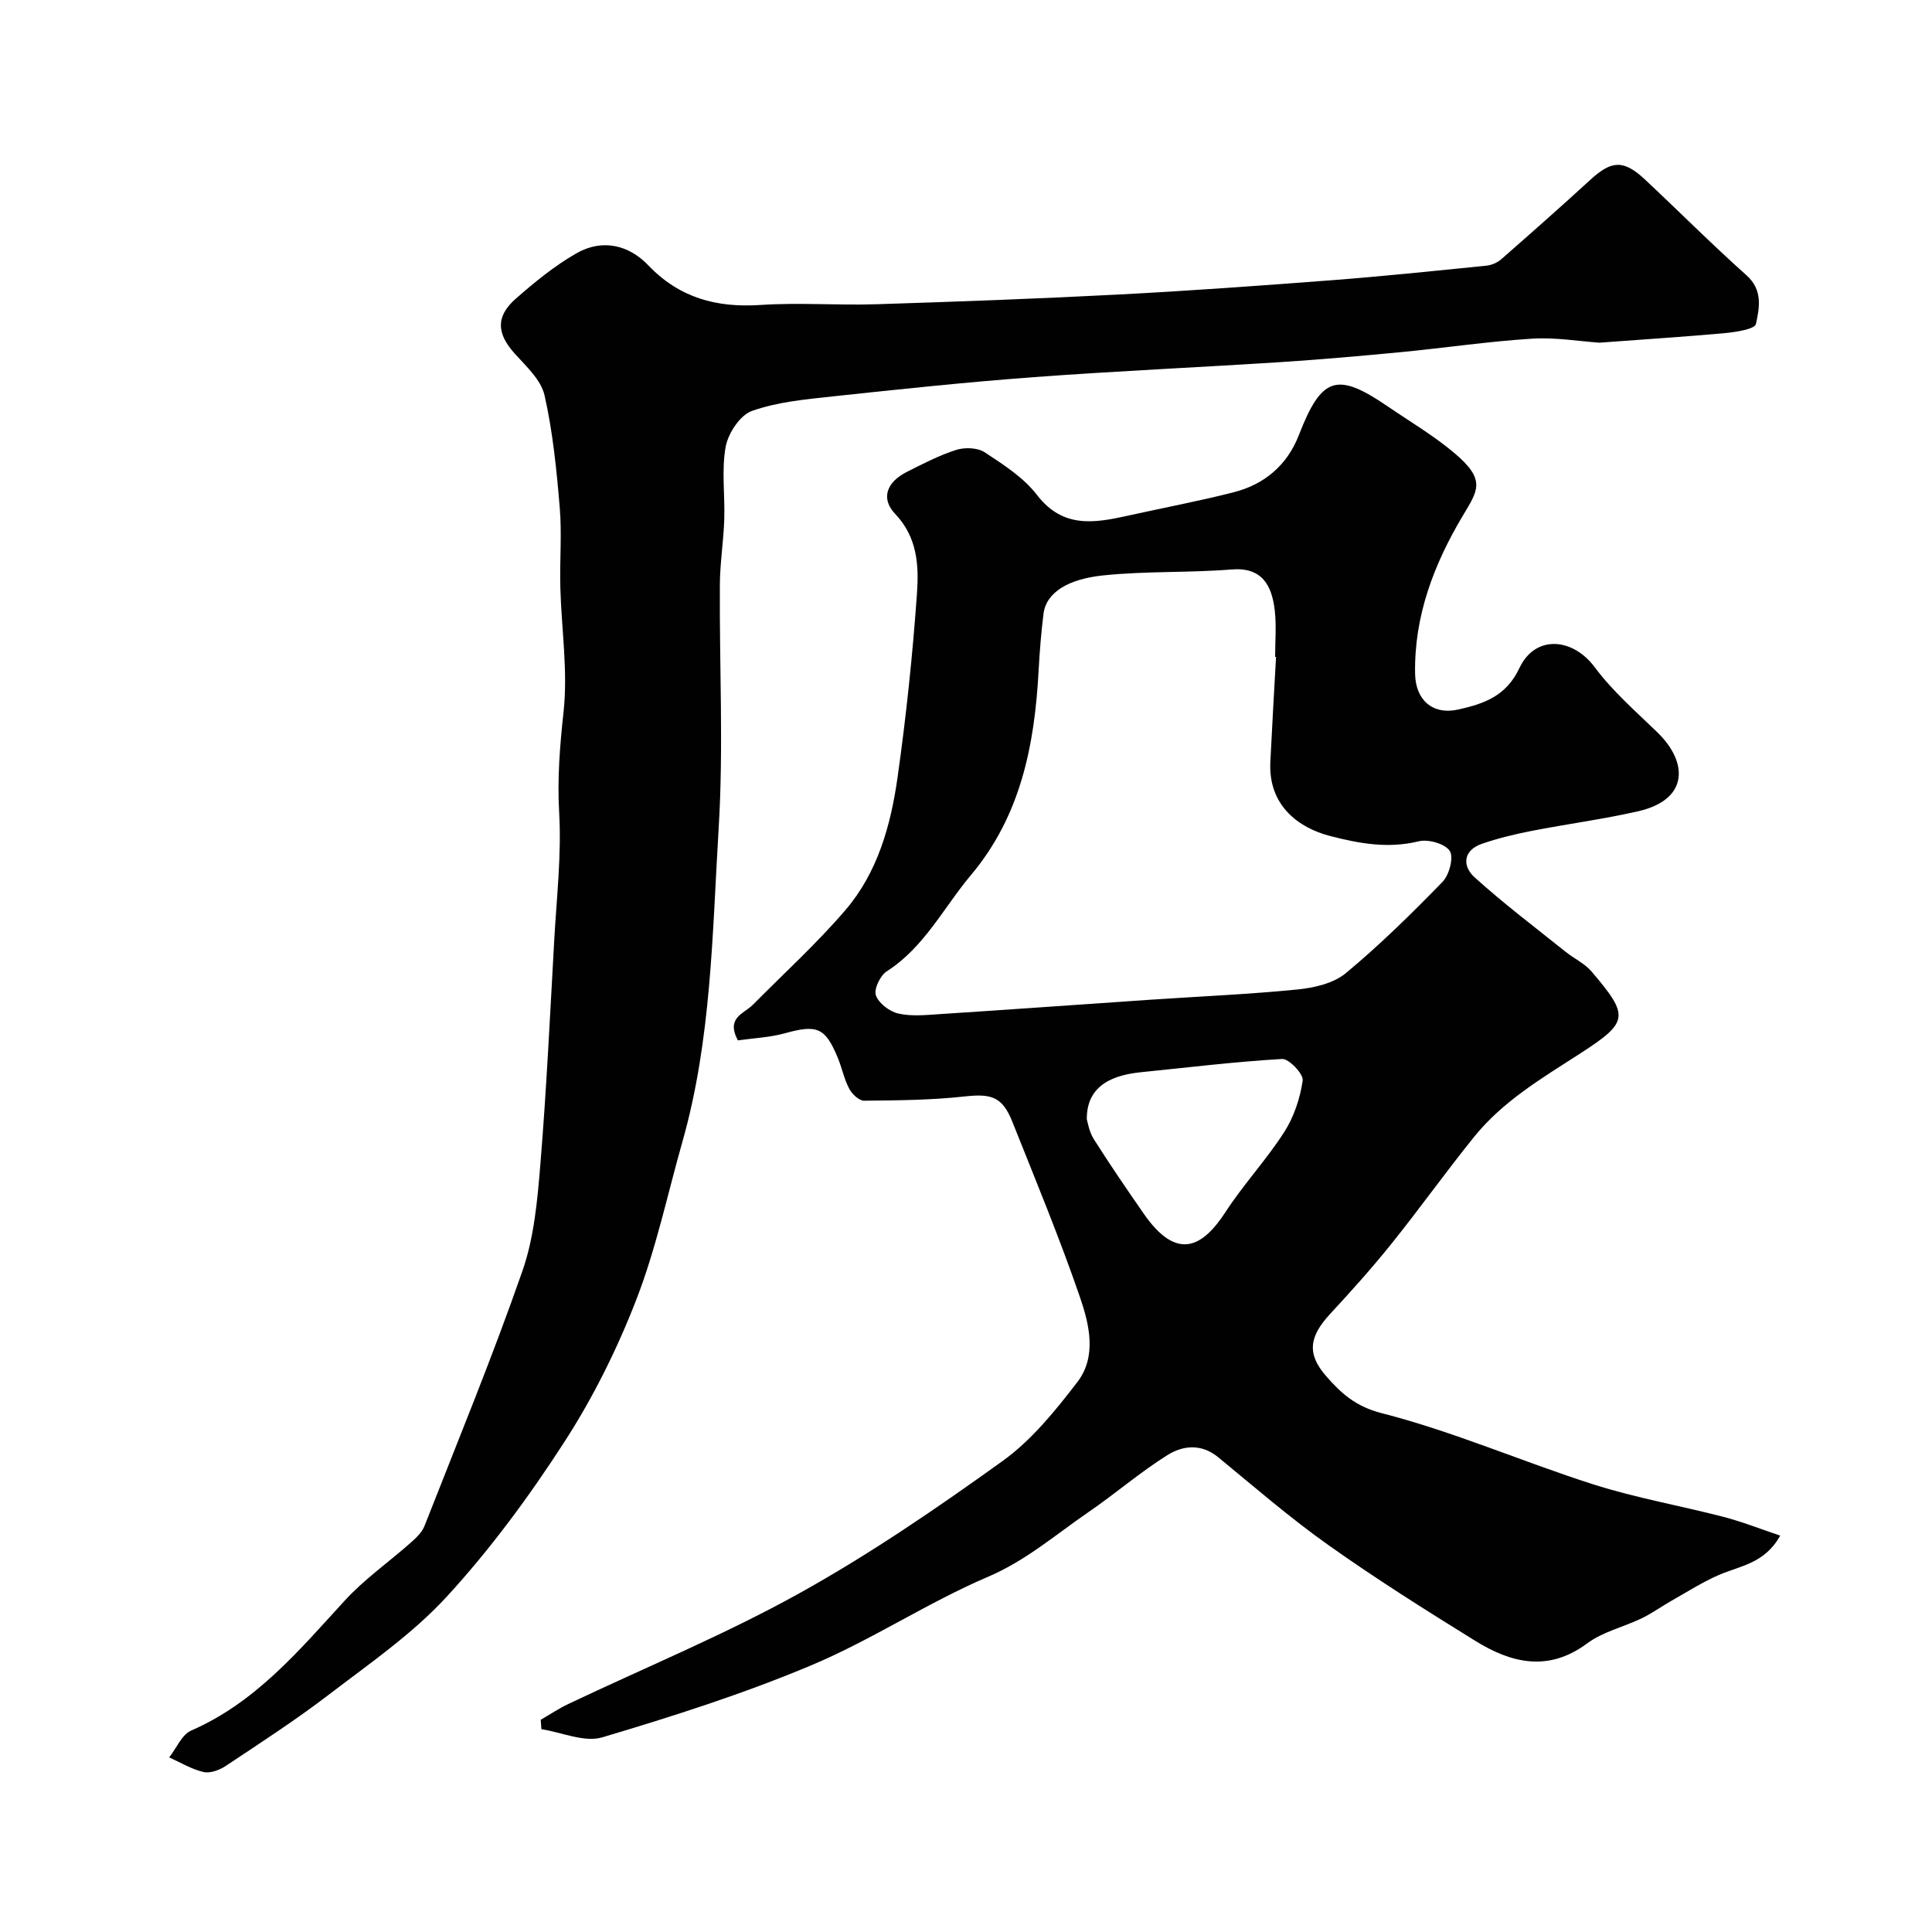
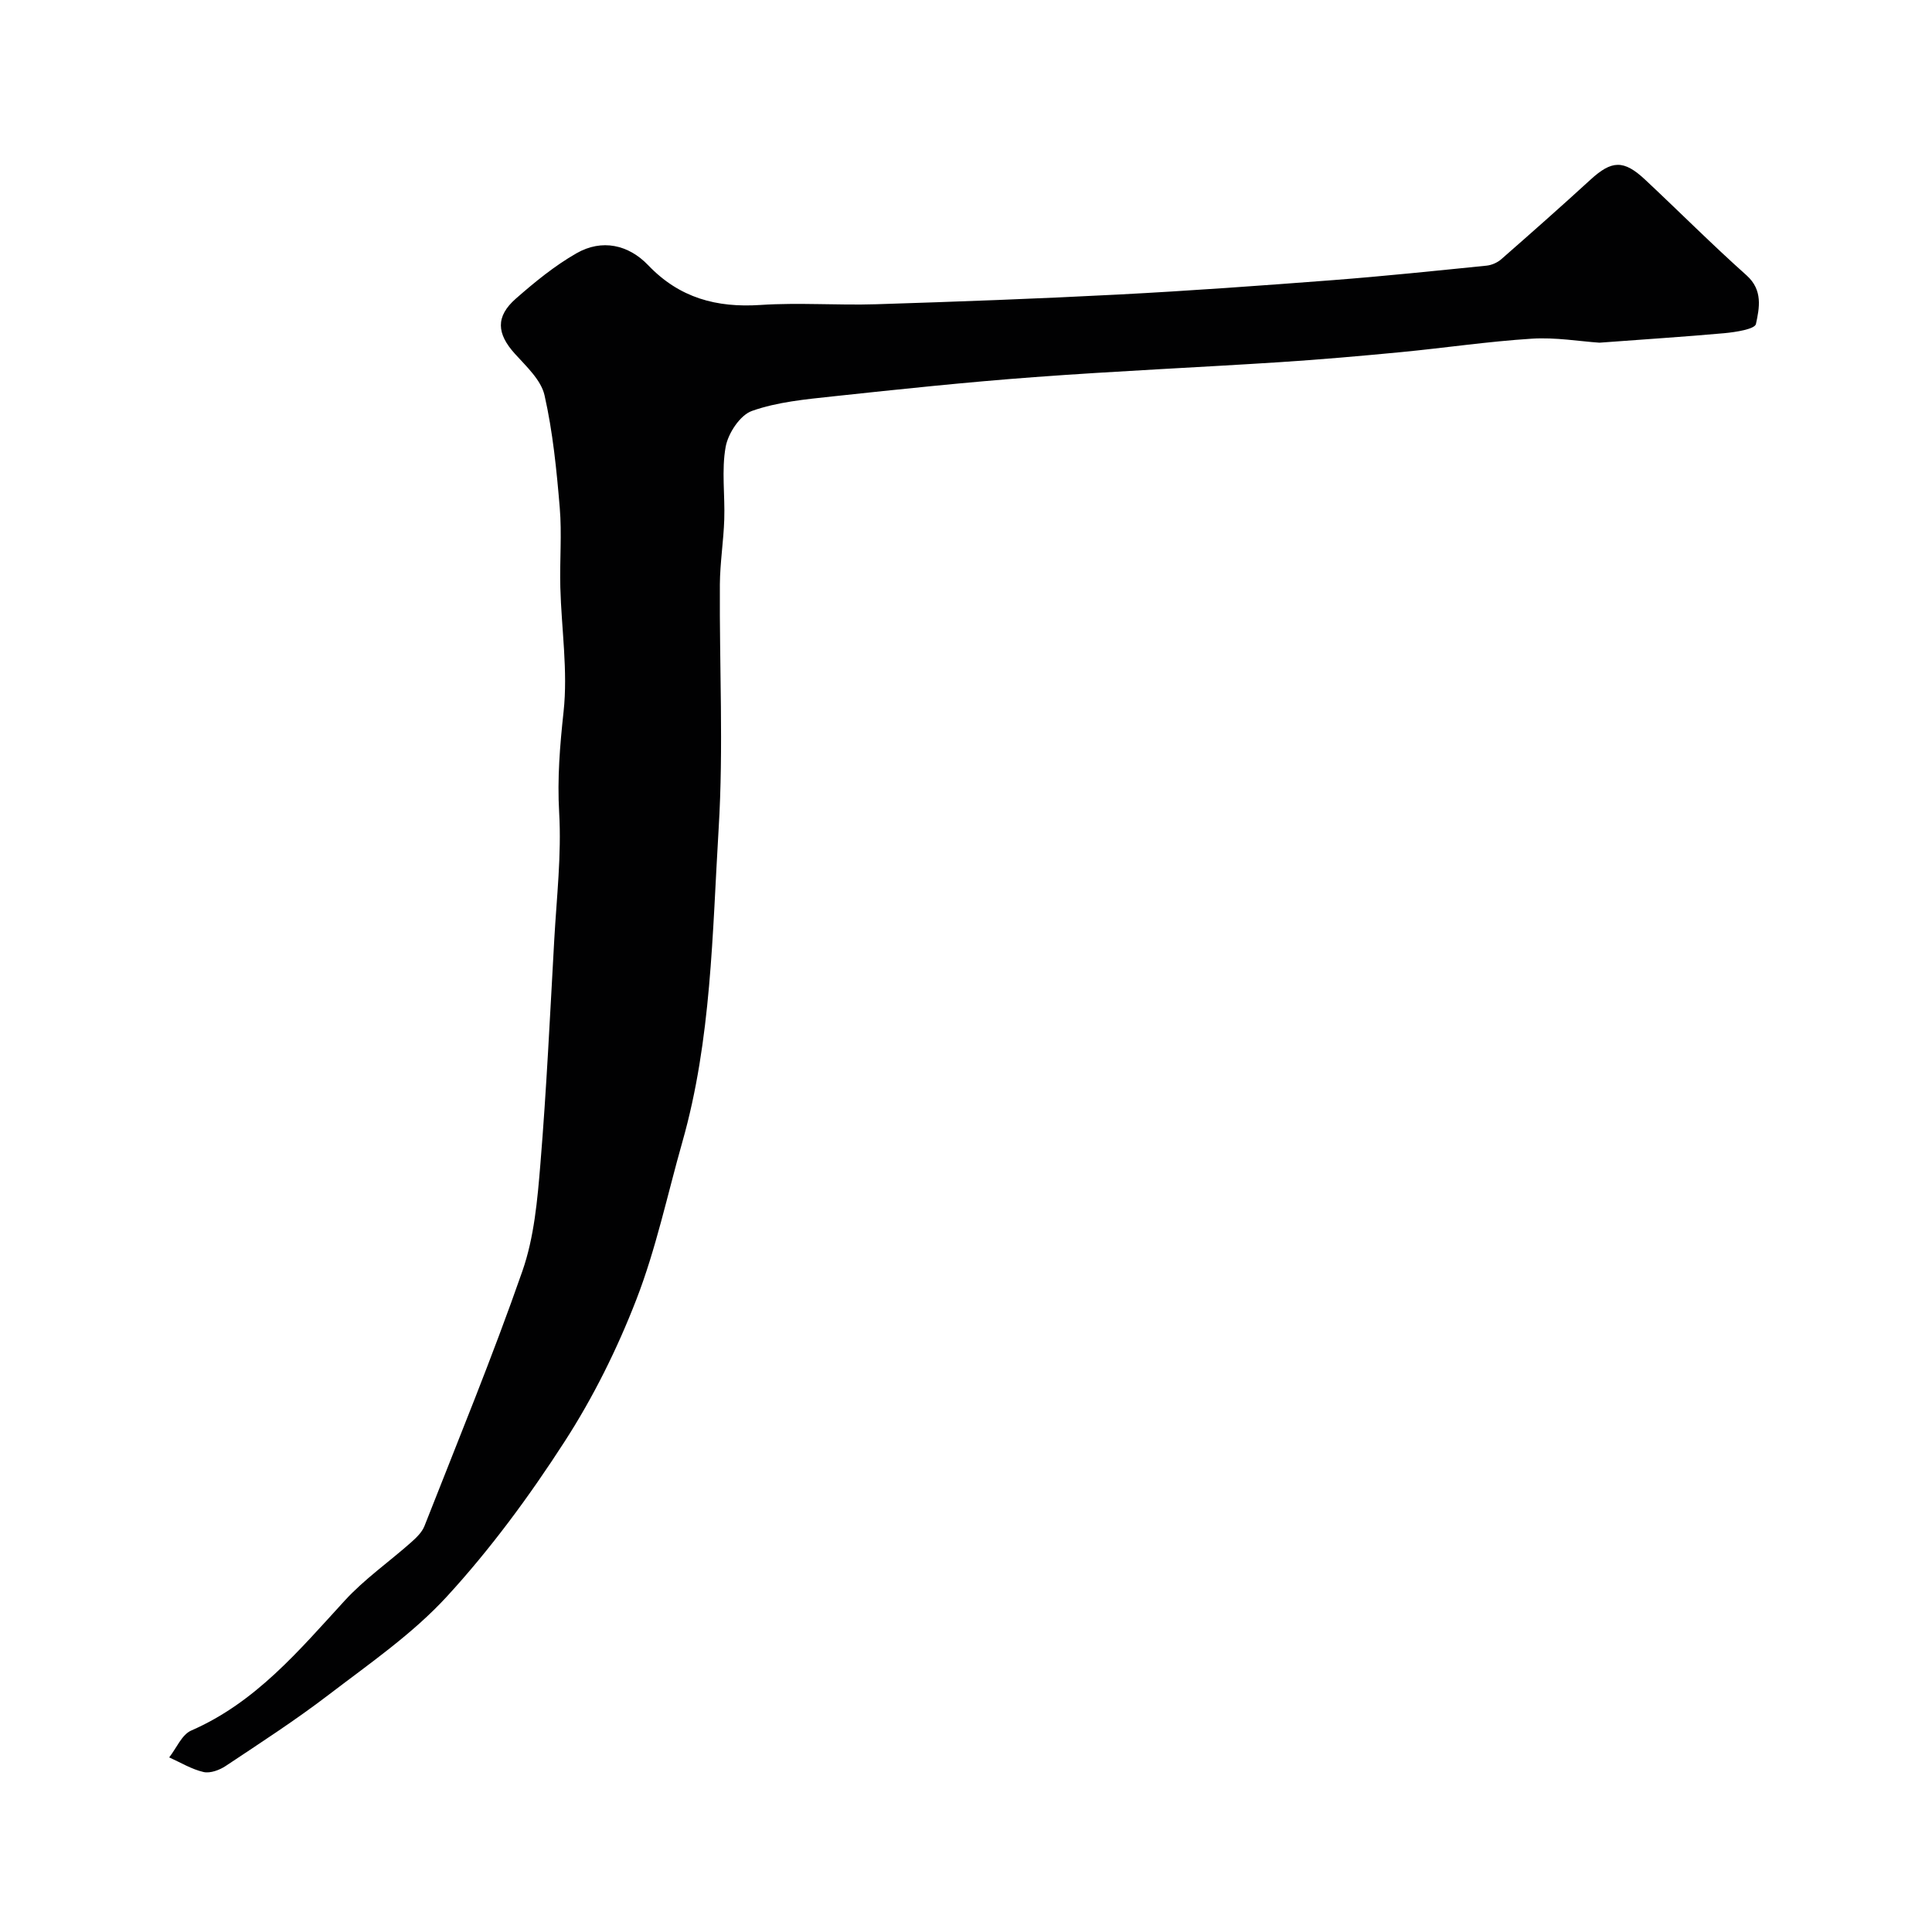
<svg xmlns="http://www.w3.org/2000/svg" enable-background="new 0 0 400 400" viewBox="0 0 400 400">
  <g fill="#010102">
-     <path d="m152.77 215.4c-2.52-4.73 1.27-5.52 3.11-7.38 6.44-6.51 13.25-12.7 19.19-19.64 6.63-7.75 9.35-17.5 10.75-27.37 1.79-12.66 3.13-25.41 4.03-38.16.4-5.73.12-11.59-4.52-16.46-3.04-3.19-1.75-6.58 2.41-8.68 3.34-1.69 6.71-3.44 10.25-4.57 1.78-.56 4.42-.46 5.9.51 3.88 2.56 8.04 5.22 10.81 8.83 5.34 6.94 11.85 5.83 18.78 4.29 7.31-1.62 14.68-3 21.93-4.85 6.37-1.62 11.07-5.59 13.49-11.8 4.69-12.09 7.84-13.19 18.29-6.06 4.72 3.22 9.69 6.15 14.02 9.82 6.5 5.51 4.76 7.67 1.68 12.84-6 10.06-10.13 20.8-9.91 32.8.1 5.42 3.65 8.56 8.94 7.38 5.26-1.18 9.91-2.73 12.66-8.59 3.27-6.94 11.04-6.29 15.59-.17 3.68 4.95 8.46 9.12 12.93 13.44 6.49 6.27 6.55 14-3.96 16.39-7.29 1.66-14.74 2.63-22.08 4.07-3.45.67-6.9 1.51-10.22 2.65-3.98 1.37-4.1 4.63-1.55 6.94 5.99 5.43 12.48 10.32 18.8 15.39 1.78 1.43 4.01 2.45 5.45 4.15 7.79 9.17 7.75 10.4-2.33 16.91-7.93 5.12-16 9.86-21.99 17.27-5.86 7.25-11.28 14.87-17.12 22.14-4.01 5-8.31 9.79-12.67 14.5-4.33 4.67-4.96 8.25-.86 12.93 3.04 3.47 6.03 6.27 11.52 7.67 14.89 3.8 29.13 10.06 43.81 14.74 8.81 2.81 17.99 4.4 26.96 6.73 3.84 1 7.55 2.48 11.71 3.87-3.18 5.79-8.35 6.26-12.72 8.16-3.36 1.46-6.5 3.47-9.7 5.28-2.1 1.19-4.07 2.62-6.23 3.67-3.74 1.81-8.04 2.78-11.29 5.19-8.1 6.02-15.76 4.1-23.24-.54-10.26-6.35-20.48-12.79-30.32-19.77-7.94-5.62-15.33-12.03-22.85-18.21-3.51-2.88-7.32-2.45-10.53-.44-5.66 3.55-10.76 7.97-16.28 11.76-6.82 4.67-12.98 10.07-20.88 13.44-12.52 5.35-24.03 13.05-36.58 18.32-14.04 5.9-28.65 10.56-43.27 14.91-3.7 1.1-8.37-1.04-12.59-1.69-.05-.65-.09-1.3-.14-1.94 1.91-1.11 3.75-2.35 5.74-3.29 15.93-7.57 32.31-14.31 47.7-22.85 14.64-8.12 28.57-17.66 42.19-27.45 6-4.31 10.91-10.4 15.47-16.33 4.07-5.3 2.49-11.91.56-17.54-4.22-12.27-9.2-24.29-14.01-36.35-2.08-5.23-4.37-5.86-9.9-5.25-6.88.76-13.85.81-20.79.88-1.05.01-2.5-1.37-3.08-2.47-1.06-1.99-1.5-4.29-2.37-6.4-2.61-6.33-4.31-6.94-11-5.08-3.09.85-6.41.99-9.69 1.46zm111.42-79.4c-.06 0-.13-.01-.19-.01 0-3.17.28-6.36-.06-9.49-.59-5.33-2.65-9.11-8.94-8.6-8.9.72-17.9.3-26.77 1.25-6.98.75-11.64 3.45-12.19 7.96-.48 3.91-.8 7.86-1.01 11.79-.83 15.37-3.69 30-14.01 42.28-5.67 6.74-9.63 14.92-17.41 19.91-1.36.87-2.71 3.67-2.27 4.97.56 1.64 2.8 3.34 4.6 3.77 2.7.63 5.66.33 8.5.14 14.54-.94 29.08-1.99 43.62-2.98 10.19-.69 20.41-1.12 30.57-2.13 3.45-.34 7.46-1.26 10.01-3.38 7.05-5.85 13.62-12.32 20.02-18.9 1.39-1.43 2.35-5.07 1.5-6.4-.96-1.49-4.44-2.48-6.41-2-6.35 1.55-12.27.48-18.39-1.1-6.46-1.67-12.79-6.27-12.35-15.3.35-7.26.78-14.51 1.18-21.78zm-39.18 95.74c.16.47.45 2.51 1.44 4.09 3.3 5.23 6.8 10.33 10.32 15.41 6.94 10.03 12.26 6.94 17.01-.38 3.71-5.7 8.43-10.75 12.1-16.47 2.01-3.13 3.29-6.99 3.83-10.68.19-1.33-2.84-4.54-4.26-4.46-9.79.56-19.55 1.77-29.32 2.75-7.16.73-11.16 3.66-11.12 9.74z" />
-     <path d="m331.15 70.95c-4.13-.28-9.09-1.14-13.99-.83-9.04.57-18.02 1.91-27.05 2.78-8.36.8-16.72 1.54-25.1 2.08-16.96 1.09-33.95 1.84-50.9 3.1-13.92 1.03-27.82 2.5-41.7 3.99-5.64.61-11.45 1.14-16.73 3.01-2.46.87-4.93 4.63-5.44 7.43-.88 4.87-.12 10.02-.29 15.04-.15 4.5-.88 8.98-.91 13.48-.11 16.83.77 33.71-.25 50.48-1.32 21.73-1.48 43.68-7.51 64.9-3.1 10.92-5.45 22.13-9.54 32.67-3.96 10.22-8.93 20.24-14.88 29.44-7.25 11.23-15.28 22.15-24.3 31.98-7.13 7.78-16.1 13.95-24.57 20.43-6.83 5.22-14.07 9.91-21.24 14.68-1.28.86-3.22 1.58-4.6 1.27-2.48-.57-4.76-1.97-7.12-3.03 1.5-1.9 2.61-4.71 4.56-5.56 13.35-5.82 22.31-16.57 31.79-26.91 4.08-4.45 9.15-7.99 13.71-12.03 1.09-.97 2.28-2.1 2.79-3.4 6.89-17.55 14.08-35.01 20.28-52.8 2.43-6.97 3.11-14.69 3.72-22.14 1.27-15.44 2-30.93 2.87-46.4.49-8.78 1.52-17.61 1.02-26.34-.41-7.1.15-13.89.91-20.91.92-8.46-.44-17.15-.67-25.75-.15-5.5.34-11.03-.12-16.49-.65-7.8-1.43-15.67-3.15-23.28-.72-3.18-3.78-5.98-6.15-8.61-3.74-4.14-4.03-7.68.21-11.4 3.92-3.44 8.04-6.81 12.55-9.39 5.27-3.02 10.77-1.79 14.85 2.47 6.48 6.78 14.15 8.83 23.24 8.23 7.96-.53 16 .1 23.99-.15 16.71-.53 33.41-1.14 50.1-2.01 14.82-.77 29.62-1.85 44.41-2.98 10.63-.82 21.24-1.93 31.84-3 1.05-.11 2.23-.62 3.03-1.32 6.2-5.43 12.38-10.89 18.46-16.46 4.41-4.04 6.88-4.2 11.35-.01 7.02 6.57 13.82 13.4 20.99 19.8 3.42 3.06 2.65 6.76 1.94 10.07-.23 1.07-4.19 1.68-6.51 1.9-8.34.75-16.71 1.28-25.89 1.97z" />
+     <path d="m331.15 70.95c-4.13-.28-9.09-1.14-13.99-.83-9.04.57-18.02 1.91-27.05 2.78-8.36.8-16.72 1.54-25.1 2.08-16.96 1.09-33.95 1.84-50.9 3.1-13.92 1.03-27.82 2.5-41.7 3.99-5.64.61-11.45 1.14-16.73 3.01-2.46.87-4.93 4.63-5.44 7.43-.88 4.87-.12 10.02-.29 15.04-.15 4.5-.88 8.98-.91 13.48-.11 16.83.77 33.71-.25 50.48-1.32 21.73-1.48 43.68-7.51 64.9-3.1 10.92-5.45 22.13-9.54 32.67-3.96 10.22-8.93 20.24-14.88 29.44-7.25 11.23-15.28 22.15-24.3 31.98-7.13 7.78-16.1 13.95-24.57 20.43-6.83 5.22-14.07 9.91-21.24 14.68-1.28.86-3.22 1.58-4.6 1.27-2.48-.57-4.76-1.97-7.12-3.03 1.5-1.9 2.61-4.71 4.56-5.56 13.35-5.82 22.31-16.57 31.79-26.91 4.08-4.45 9.15-7.99 13.71-12.03 1.09-.97 2.28-2.1 2.79-3.4 6.89-17.55 14.08-35.01 20.28-52.8 2.43-6.97 3.11-14.69 3.72-22.14 1.27-15.44 2-30.93 2.87-46.4.49-8.78 1.52-17.61 1.02-26.34-.41-7.1.15-13.89.91-20.91.92-8.46-.44-17.15-.67-25.75-.15-5.5.34-11.03-.12-16.49-.65-7.8-1.43-15.67-3.15-23.28-.72-3.18-3.78-5.98-6.15-8.61-3.74-4.14-4.03-7.68.21-11.4 3.92-3.44 8.04-6.81 12.55-9.39 5.27-3.02 10.77-1.79 14.85 2.47 6.48 6.78 14.15 8.83 23.24 8.23 7.96-.53 16 .1 23.99-.15 16.71-.53 33.41-1.14 50.1-2.01 14.82-.77 29.62-1.85 44.41-2.98 10.63-.82 21.24-1.93 31.84-3 1.05-.11 2.23-.62 3.03-1.32 6.2-5.43 12.38-10.89 18.46-16.46 4.41-4.04 6.88-4.2 11.35-.01 7.02 6.57 13.82 13.4 20.99 19.8 3.42 3.06 2.65 6.76 1.94 10.07-.23 1.07-4.19 1.68-6.51 1.9-8.34.75-16.71 1.28-25.89 1.97" />
  </g>
</svg>